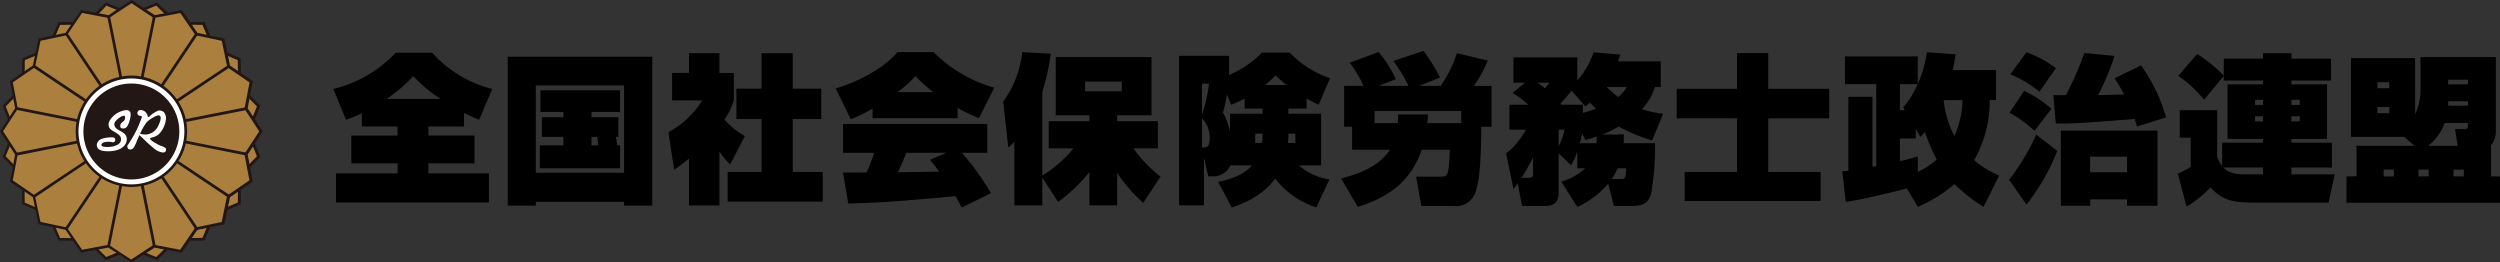
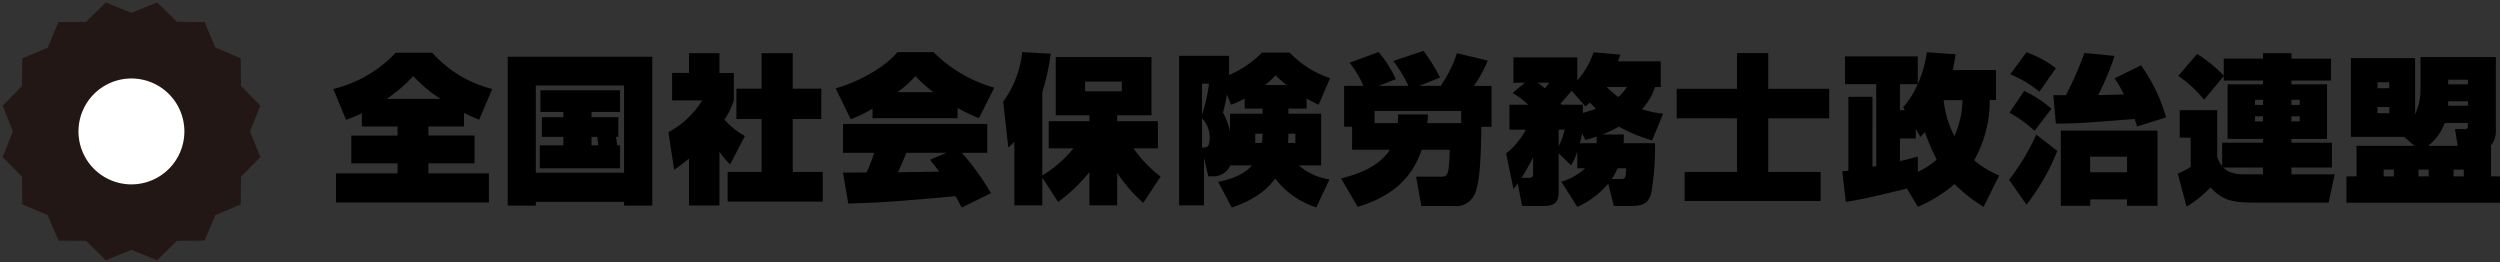
<svg xmlns="http://www.w3.org/2000/svg" width="328.974" height="34.537" viewBox="0 0 328.974 34.537">
  <rect x="0" y="0" width="328.974" height="34.537" fill="#333333" stroke="none" />
  <g id="グループ_1077" data-name="グループ 1077" transform="translate(-379.227 -15)">
    <path id="パス_1021" data-name="パス 1021" d="M3.843-8.358h4.7v1.2H2.457v3.654h6.09v1.323H.441V1.638H20.559V-2.184H12.6V-3.507h6.069V-7.161H12.6v-1.2h4.683v-1.785c.756.378,1.365.651,1.995.9L21-13.293a15.721,15.721,0,0,1-7.9-4.767H8.3A16.6,16.6,0,0,1,.084-13.293L1.764-9.24A20.519,20.519,0,0,0,3.843-10.1ZM7.1-11.991a19.018,19.018,0,0,0,3.507-3,18,18,0,0,0,3.591,3Zm30.492,5V-9.576H34.062v-.693h3.759v-2.856H27.342v2.856h3.024v.693H27.531v2.583h2.835V-5.88H27.258v3.024H37.821V-5.88h-.378c-.063-.483-.105-.8-.168-1.113Zm-2.772,0c.042.336.084.609.126,1.113h-.882V-6.993ZM23.037,2.058h3.7v-.5H38.346v.5h3.717V-17.535H23.037ZM38.346-13.755V-2.268H26.733V-13.755ZM50.9-5.061a10.183,10.183,0,0,0,1.407,1.7L54.243-7.1a10.309,10.309,0,0,1-2.688-2.163,9.482,9.482,0,0,0,1.239-2.52v-3.612H50.9V-18H46.893v2.6H44.667v3.612h3.969A11.977,11.977,0,0,1,44.184-7.6l.756,4.935a22.981,22.981,0,0,0,1.953-1.47V2.037H50.9Zm5.544-8.274H53.13v3.99h3.318v6.972H51.975V1.533H64.491V-2.373H60.543V-9.345H64.3v-3.99H60.543V-18h-4.1ZM86.625.42A33.811,33.811,0,0,0,82.8-4.893h3.339v-3.8H67.158v3.8h4.095a20.087,20.087,0,0,1-.987,2.583c-2.352.021-2.6.021-3.108.021l.693,4.074c5.019-.168,5.754-.231,14.112-.966.315.546.5.9.819,1.491ZM71.043-9.45H82.236v-1.344A24.264,24.264,0,0,0,85.05-9.45l2.016-4.011a18.432,18.432,0,0,1-8-4.683H74.319c-1.68,2.079-5.4,4.032-8.127,4.767l1.974,4.053a15.059,15.059,0,0,0,2.877-1.386ZM78.6-3.969c.378.462.651.777,1.218,1.554l-5.439.084c.441-.945.756-1.659,1.113-2.562h5.271Zm-4.284-8.9a14.144,14.144,0,0,0,2.373-2.121,19.65,19.65,0,0,0,2.352,2.121ZM95.466,1.575a22.1,22.1,0,0,0,4.116-3.927V2.016h3.654V-2.247A21.149,21.149,0,0,0,106.659,1.7l2.289-3.465a16.946,16.946,0,0,1-3.57-3.717h3.213v-3.57h-5.355v-.777h4.515v-7.665h-12.6v7.665h4.431v.777H94.227v3.57h3.255a15.542,15.542,0,0,1-4.1,3.57V-12.894a29.493,29.493,0,0,0,1.113-5.04l-3.759-.21a13.285,13.285,0,0,1-2.5,6.51l.672,6.048a10.073,10.073,0,0,0,.8-.756V2.016h3.675V-1.638Zm8.379-15.834v1.281h-4.83v-1.281ZM118.314,2.31c.84-.294,3.969-1.323,5.712-3.822a10.943,10.943,0,0,0,5.418,3.8l1.722-3.675a8.08,8.08,0,0,1-4.032-1.848h2.94v-6.8h-4.305v-.672h2.394v-1.323c.777.441,1.113.588,1.575.819l1.512-3.507a12.894,12.894,0,0,1-5.313-3.36h-3.654a12.937,12.937,0,0,1-4.326,2.94v-2.52h-6.573V2.016h3.276V-4.263l.567,2.457h.525a2.415,2.415,0,0,0,2.373-1.428h2.835c-1.26,1.512-3.633,2-4.431,2.163Zm4.053-12.348h-4.284v2.352a9.518,9.518,0,0,0-.924-2.5c.189-.693.315-1.218.525-2.373l.546,1.344a14.786,14.786,0,0,0,1.785-.819v1.323h2.352ZM121.4-6.195V-7.413h.966a4.622,4.622,0,0,1-.105,1.218Zm1.3-7.623a9.359,9.359,0,0,0,1.365-1.281,18.247,18.247,0,0,0,1.449,1.281Zm3,7.623a7.5,7.5,0,0,0,.063-1.218h.924v1.218Zm-11.3-7.791h.924a22.048,22.048,0,0,1-.924,4.1Zm0,4.557a3.583,3.583,0,0,1,1.008,2.52c0,1.323-.357,1.323-1.008,1.323ZM143.262,2.1H147.5A2.655,2.655,0,0,0,150.4.231c.651-1.68.714-5.649.756-8.547H152.5v-5.376h-2.331A16.509,16.509,0,0,0,152-17.031L147.945-18a16.439,16.439,0,0,1-2.142,4.3h-2.835l2.751-1.092a21.169,21.169,0,0,0-2.184-3.507l-3.969,1.323a16.751,16.751,0,0,1,1.995,3.276h-3.906l2.247-.882a14.849,14.849,0,0,0-2.268-3.57l-3.822,1.407a12.919,12.919,0,0,1,1.827,3.045H133.1v5.376h1.05v3.024h4.977c-1.659,2.583-5.061,3.423-6.426,3.78l2.184,3.738c4.536-1.386,7.14-3.738,8.421-7.518H147c-.084,3.507-.336,3.549-1.155,3.549h-3.276Zm5.25-10.9h-4.473a10.951,10.951,0,0,0,.1-1.134h-3.927c-.021.483-.021.756-.063,1.134h-3.045v-1.6h11.4Zm6.342.861h2.163a9.829,9.829,0,0,1-2.6,3.129l.966,4.683c.189-.231.294-.357.567-.735l.567,2.961h2.961c1.848,0,1.848-1.134,1.848-1.953V-4.83l1.638,1.575a6.183,6.183,0,0,0,.819-1.89v2.289h1.029a7.742,7.742,0,0,1-3.129,1.764l2.1,3.318A11.411,11.411,0,0,0,167.853-.84l.735,2.94h2.331c1.386,0,2.289-.273,2.625-1.827a35.883,35.883,0,0,0,.462-6.426h-4.137c.042-.5.042-.777.042-1.155H167.1a14.854,14.854,0,0,0,2.142-1.029,21.125,21.125,0,0,0,4.389,1.806l1.449-3.507a13.533,13.533,0,0,1-2.793-.588,7.772,7.772,0,0,0,1.722-2.919h.756v-3.381h-5.628c.105-.273.21-.588.315-.882l-3.528-.315a10.89,10.89,0,0,1-2.142,3.717v-3.045h-8.4v3.339h1.491l-1.6,1.344a11.289,11.289,0,0,1,2.058,1.554h-2.478Zm1.6,6.342c.777-1.26,1.365-2.394,1.512-2.688v2.058c0,.336,0,.63-.567.63Zm5.67-6.342a8.789,8.789,0,0,1-.8,2.184V-7.938ZM160.1-14.112a5.622,5.622,0,0,1-.588.735,11.283,11.283,0,0,0-.945-.735Zm4.767,3.129c.336-.294.42-.378.567-.525.315.336.672.693.8.819a17.194,17.194,0,0,1-1.722.546v-1.071h-2.772l-.168-.189a17.809,17.809,0,0,0,1.449-1.659Zm-.021,4.41c.546-.147.966-.273,1.491-.462,0,.336,0,.525-.021.882h-2.205c.147-.525.231-.84.315-1.281Zm3.465,5.124a8.3,8.3,0,0,0,.777-1.407h1.113c0,1.407-.21,1.407-.651,1.407Zm2-12.1a6.305,6.305,0,0,1-1.134,1.323,11.758,11.758,0,0,1-1.512-1.323Zm14.49.231h-7.938v3.885H184.8v7.056h-6.888V1.449H195.8V-2.373h-6.888V-9.429h8.022v-3.885h-8.022v-4.7H184.8Zm23.793,15.54a18.853,18.853,0,0,0,4.83-3,21.4,21.4,0,0,0,3.822,3L219.3-1.911a12.45,12.45,0,0,1-3.3-2,15.882,15.882,0,0,0,2.058-7.917h.819v-3.948h-5.691c.21-.945.315-1.6.378-2.079l-3.78-.273a15.6,15.6,0,0,1-1.2,4.2v-3.654h-9.576v3.654h4.116V-3.15a5.038,5.038,0,0,1-.5.084v-9.2h-3.171v9.723c-.147.021-.693.084-.8.105l.462,4.011c1.722-.273,3.633-.672,8.043-1.764Zm.357-9.2c.252-.294.357-.4.567-.651a30.434,30.434,0,0,0,1.554,3.633,10.557,10.557,0,0,1-2.478,1.617V-4.41c-.714.21-1.323.378-2.352.609V-6.783h2.079v-1.26ZM206.871-10.5h-.63v-3.423h2.331a11.443,11.443,0,0,1-1.911,3.045Zm7.6-1.323A11.7,11.7,0,0,1,213.4-7.1a13.183,13.183,0,0,1-1.407-4.725Zm12.936,4.011V2.079h3.864v-.84h4.851v.84h4.011V-7.812Zm-3.234.525a28.8,28.8,0,0,1-3.57,5.943l2.289,3.276a28.61,28.61,0,0,0,4.053-7.077Zm11.949,2.9v2.058h-4.851V-4.389Zm5.145-5.166a22.468,22.468,0,0,0-3.3-6.846l-3.486,1.7a16.87,16.87,0,0,1,1.239,2.121c-1.554.063-3.087.084-3.4.084a34.854,34.854,0,0,0,2.163-5.145l-3.969-.4a43.8,43.8,0,0,1-2.436,5.565c-.252,0-1.47,0-1.659-.021l.336,3.759c2.667,0,3.675-.084,10.374-.609.084.273.252.8.315.987Zm-20.517-5.67a14.9,14.9,0,0,1,3.843,2.289l2.163-3.087a13.921,13.921,0,0,0-3.864-2.1Zm-.1,5.061a15.612,15.612,0,0,1,3.3,2.373l2.226-2.9a15.147,15.147,0,0,0-3.591-2.352Zm28.2-4.242h5.166v.5h-4.662V-6.72h4.662v.5H248.64v3.087a3.891,3.891,0,0,1-.651-1.239V-10.5h-4.935v3.612H244.5v3.843a8.714,8.714,0,0,1-1.7.882L243.957,2.2a15.423,15.423,0,0,0,3.15-2.541c1.428,1.533,2.583,2,5.565,2h9.975l.8-3.717h-5.691v-.9h5.334V-6.216h-5.334v-.5h4.683V-13.9h-4.683v-.5h5.208v-2.877h-5.208V-18h-3.738v.714H248.85v2.247a17.563,17.563,0,0,0-3.507-2.856l-2.478,2.877a16.152,16.152,0,0,1,3.4,3.15l2.583-3.129Zm5.166,2.541v.672h-1.05v-.672Zm0,2.163v.672h-1.05V-9.7Zm4.83-2.163v.672h-1.092v-.672Zm0,2.163v.672h-1.092V-9.7Zm-4.83,7.644h-1.974c-1.239,0-2.331,0-3.255-.9h5.229Zm19.929-3.759h-7.623v4.032H265V1.68h20.2V-1.785h-1.176V-5.817h-.063a2.878,2.878,0,0,0,.693-1.743v-9.933h-9.912v4.578a7.7,7.7,0,0,1-.714,2.961v-7.392h-8.442V-6.993h6.993Zm5.691,0h-3.885a6.959,6.959,0,0,0,2.184-3h3.045c0,.651,0,.8-.4.8h-1.3Zm.8,3.129v.9H279.09v-.9Zm-4.62,0v.9H274.47v-.9Zm5.166-8.988v.588h-2.6v-.588Zm-9.744,8.988v.9h-1.344v-.9Zm9.744-11.823v.609h-2.6v-.609Zm-10.353.336v.777h-1.554v-.777Zm0,3.255v.819h-1.554v-.819Z" transform="translate(423 40)" />
    <g id="グループ_1074" data-name="グループ 1074" transform="translate(118.227 -2082)">
      <g id="_レイヤー_1-2" transform="translate(261 2097)">
        <path id="パス_1001" data-name="パス 1001" d="M21.9,1.62s-3.142,1.26-3.248,1.313L15.276,1.58s-2.493,2.452-2.6,2.545c-.132,0-3.633.04-3.633.04S7.665,7.374,7.626,7.52c-.132.053-3.341,1.419-3.341,1.419s-.026,3.5-.04,3.633c-.093.106-2.545,2.6-2.545,2.6l1.352,3.368L1.7,21.9S4.14,24.4,4.245,24.5c0,.146.04,3.633.04,3.633S7.494,29.5,7.626,29.555c.053.132,1.419,3.354,1.419,3.354l3.633.026c.105.105,2.6,2.559,2.6,2.559s3.235-1.312,3.381-1.379c.105.066,3.368,1.379,3.368,1.379s2.492-2.466,2.6-2.559c.146,0,3.646-.026,3.646-.026s1.366-3.222,1.419-3.354c.132-.053,3.341-1.419,3.341-1.419s.04-3.487.04-3.633c.093-.105,2.545-2.6,2.545-2.6S34.3,18.67,34.249,18.537c.053-.146,1.366-3.381,1.366-3.381s-2.452-2.493-2.545-2.6c0-.146-.04-3.633-.04-3.633S29.82,7.56,29.688,7.507c-.066-.132-1.419-3.354-1.419-3.354s-3.5-.026-3.633-.04c-.105-.093-2.6-2.545-2.6-2.545l-.119.04" transform="translate(-1.354 -1.249)" fill="#221714" fill-rule="evenodd" />
-         <path id="パス_1002" data-name="パス 1002" d="M23.476,3.655c.158.158,2.531,2.492,2.531,2.492s3.328.04,3.54.04c.093.2,1.392,3.262,1.392,3.262S34,10.748,34.2,10.828c0,.225.04,3.553.04,3.553s2.32,2.373,2.478,2.531c-.079.211-1.326,3.288-1.326,3.288s1.246,3.076,1.326,3.275c-.158.172-2.478,2.545-2.478,2.545s-.026,3.315-.04,3.54c-.2.093-3.262,1.392-3.262,1.392s-1.3,3.063-1.392,3.262c-.211,0-3.553.04-3.553.04s-2.36,2.334-2.531,2.478c-.2-.093-3.275-1.326-3.275-1.326s-3.1,1.233-3.3,1.326c-.146-.158-2.531-2.478-2.531-2.478s-3.315-.026-3.54-.026c-.093-.211-1.392-3.262-1.392-3.262s-3.049-1.3-3.262-1.392c0-.225-.026-3.553-.026-3.553s-2.32-2.36-2.478-2.545c.079-.2,1.326-3.275,1.326-3.275s-1.249-3.075-1.328-3.274c.158-.158,2.492-2.545,2.492-2.545s.026-3.315.026-3.553c.211-.079,3.262-1.379,3.262-1.379s1.3-3.063,1.392-3.262c.225,0,3.474-.04,3.474-.04a.065.065,0,0,1-.04-.013A18.483,18.483,0,0,0,16.9,3.656c.211.093,3.235,1.3,3.235,1.3.066.026.079.026,3.341-1.3" transform="translate(-2.912 -2.912)" fill="#ab803e" fill-rule="evenodd" />
-         <path id="パス_1003" data-name="パス 1003" d="M17.2.066C15.313,1.3,14.584,1.777,14.292,2c-.066,0-3.62-.689-3.62-.689S8.71,4.2,8.631,4.322c-.146.026-3.566.742-3.566.742s-.716,3.421-.742,3.566c-.119.079-3.01,2.042-3.01,2.042s.65,3.434.676,3.58C1.909,14.359,0,17.289,0,17.289s1.909,2.93,1.989,3.05c-.026.132-.676,3.566-.676,3.566s2.89,1.962,3.01,2.042c.026.146.742,3.553.742,3.553s3.421.716,3.566.742c.079.119,2.042,3.01,2.042,3.01s3.434-.65,3.566-.676c.119.079,3.063,1.962,3.063,1.962s2.917-1.87,3.036-1.949c.132.026,3.58.676,3.58.676s1.962-2.877,2.042-3.01c.146-.026,3.566-.742,3.566-.742s.716-3.421.742-3.566c.119-.079,3-2.042,3-2.042s-.65-3.421-.676-3.566c.079-.119,1.989-3.049,1.989-3.049s-1.909-2.93-1.989-3.036c.026-.146.676-3.58.676-3.58s-2.89-1.975-3-2.042c-.026-.146-.742-3.566-.742-3.566s-3.421-.716-3.553-.742c-.079-.119-2.042-3.01-2.042-3.01s-3.433.649-3.579.675C20.232,1.909,17.315,0,17.315,0L17.21.066" fill="#221714" fill-rule="evenodd" />
-         <path id="パス_1004" data-name="パス 1004" d="M16,4s2.718-1.777,2.917-1.909C19.086,2.22,21.8,4,21.8,4c.079.04.079.04,3.54-.623.132.185,2,2.93,2,2.93s3.248.676,3.46.729c.04.211.716,3.474.716,3.474s2.745,1.87,2.93,2c-.04.211-.663,3.474-.663,3.474s1.83,2.784,1.936,2.97c-.119.185-1.949,2.97-1.949,2.97s.623,3.262.663,3.474c-.185.119-2.93,2-2.93,2s-.676,3.248-.716,3.474c-.211.053-3.474.729-3.474.729s-1.87,2.745-2,2.93l-3.487-.663s-2.771,1.843-2.957,1.949c-.2-.105-2.97-1.949-2.97-1.949s-3.262.623-3.487.663c-.119-.185-2-2.93-2-2.93s-3.248-.676-3.474-.729c-.053-.225-.729-3.474-.729-3.474s-2.746-1.868-2.917-2c.039-.212.663-3.487.663-3.487s-1.816-2.784-1.936-2.971c.119-.185,1.936-2.97,1.936-2.97S3.335,12.708,3.3,12.5c.185-.132,2.917-2,2.917-2s.676-3.262.729-3.472c.225-.053,3.474-.729,3.474-.729s1.87-2.746,1.989-2.931c.225.04,3.487.663,3.487.663l.066-.04" transform="translate(-1.612 -1.664)" fill="#ab803e" fill-rule="evenodd" />
        <path id="パス_1005" data-name="パス 1005" d="M33.045,25.661a7.645,7.645,0,0,0-.105-1.246l7.915-1.564-.066-.371-7.916,1.564A7.161,7.161,0,0,0,31.9,21.75l6.723-4.495-.2-.305-6.723,4.482a7.946,7.946,0,0,0-1.763-1.763l4.494-6.709-.305-.211-4.494,6.707A7.382,7.382,0,0,0,27.33,18.5l1.578-7.928-.358-.066-1.578,7.928a6.475,6.475,0,0,0-1.233-.119,6.752,6.752,0,0,0-1.259.119L22.9,10.507l-.358.066L24.122,18.5a7.254,7.254,0,0,0-2.307.955l-4.494-6.709-.292.211,4.482,6.709a7.734,7.734,0,0,0-1.777,1.763l-6.723-4.482-.2.306,6.723,4.495a7.471,7.471,0,0,0-.968,2.294l-7.916-1.577-.079.358L18.488,24.4a7.646,7.646,0,0,0-.105,1.246,8.074,8.074,0,0,0,.105,1.259l-7.916,1.565.079.371,7.917-1.578a7.108,7.108,0,0,0,.968,2.307l-6.723,4.482.2.305,6.723-4.495a7.3,7.3,0,0,0,1.777,1.777l-4.5,6.708.305.2,4.494-6.708a7.382,7.382,0,0,0,2.307.955l-1.578,7.915.358.066L24.48,32.86a7.8,7.8,0,0,0,1.259.119,7.337,7.337,0,0,0,1.233-.119l1.578,7.928.358-.079-1.564-7.915a7.382,7.382,0,0,0,2.307-.955l4.482,6.709.305-.2-4.482-6.723a6.966,6.966,0,0,0,1.763-1.763l6.709,4.495.211-.318-6.723-4.482a7.081,7.081,0,0,0,.955-2.307l7.917,1.578.066-.371-7.915-1.563a7.941,7.941,0,0,0,.105-1.259" transform="translate(-8.424 -8.372)" fill="#221714" fill-rule="evenodd" />
        <path id="パス_1006" data-name="パス 1006" d="M57.795,64.771a6.967,6.967,0,1,1,6.96-6.974,6.967,6.967,0,0,1-6.96,6.974" transform="translate(-40.493 -40.509)" fill="#fff" fill-rule="evenodd" />
-         <path id="パス_1007" data-name="パス 1007" d="M66.656,60.4a6.311,6.311,0,1,1-6.3-6.3,6.311,6.311,0,0,1,6.3,6.3" transform="translate(-43.057 -43.109)" fill="#221714" fill-rule="evenodd" />
        <path id="パス_1008" data-name="パス 1008" d="M65.508,71.663c.105-.066,1.008-.491,1.405-.265.292.172.292.53.185,1.021,0,.013-.225,1.127-.676,1.286a.776.776,0,0,1-.491,0,.539.539,0,0,1-.119-.132.587.587,0,0,1,.146-.557l.211-.185a.548.548,0,0,0,.225-.305c.079-.292,0-.411-.026-.438s-.239-.066-.6.185-.756.57-.756.915c0,.305.2.57.636.8l.105.066c.411.211.9.491.9,1.1,0,.742-.65,1.591-2.5,1.591-1.3,0-1.445-.491-1.445-.848a.942.942,0,0,1,.7-.8,4.167,4.167,0,0,1,1.339-.185.407.407,0,0,1,.331.132.237.237,0,0,1,.053.211.353.353,0,0,1-.119.265.375.375,0,0,1-.278.026,2.534,2.534,0,0,0-1.047.013c-.225.053-.371.211-.371.331,0,.105,0,.292.8.292.862,0,1.777-.305,1.777-.994,0-.411-.2-.583-.663-.875L65,74.168c-.384-.211-.742-.424-.742-.955,0-.663.888-1.379,1.246-1.551" transform="translate(-49.969 -56.84)" fill="#fff" />
-         <path id="パス_1009" data-name="パス 1009" d="M87.458,76.232a2.4,2.4,0,0,0-.636-.278,4.5,4.5,0,0,1-.716-.384,2.072,2.072,0,0,1-.65-.491c-.013-.013-.026-.04-.013-.053,0-.04.066-.105.172-.132a2.1,2.1,0,0,0,.994-.464,3.292,3.292,0,0,0,.928-1.975,1.2,1.2,0,0,0-.305-.941.862.862,0,0,0-.676-.185,3.542,3.542,0,0,0-1.18.769l-.053.053s-.079.053-.105.04c-.066-.026-.093-.172-.105-.225a1.2,1.2,0,0,0-.318-.491.947.947,0,0,0-.65-.211.36.36,0,0,0-.292.185.346.346,0,0,0-.04.358.307.307,0,0,0,.2.185l.105.026c.185.026.265.053.252.172a14.756,14.756,0,0,1-1.856,3.673.321.321,0,0,0-.053.265.44.44,0,0,0,.172.278.519.519,0,0,0,.623-.146,3.949,3.949,0,0,0,.438-.888c.093-.225.211-.5.371-.809.185.185.862.835.862.835l.119.119c.424.371,1.008.9,1.193,1.008a2.271,2.271,0,0,0,.848.318.392.392,0,0,0,.451-.239.416.416,0,0,0-.066-.358Zm-2.478-1.75a2.968,2.968,0,0,1-.848-.093,7.171,7.171,0,0,1,.915-1.578,4.83,4.83,0,0,1,.835-.583c.318-.185.676-.358.862-.2s.119.6-.185,1.233a1.954,1.954,0,0,1-1.578,1.22Z" transform="translate(-65.701 -56.782)" fill="#fff" />
      </g>
    </g>
  </g>
</svg>